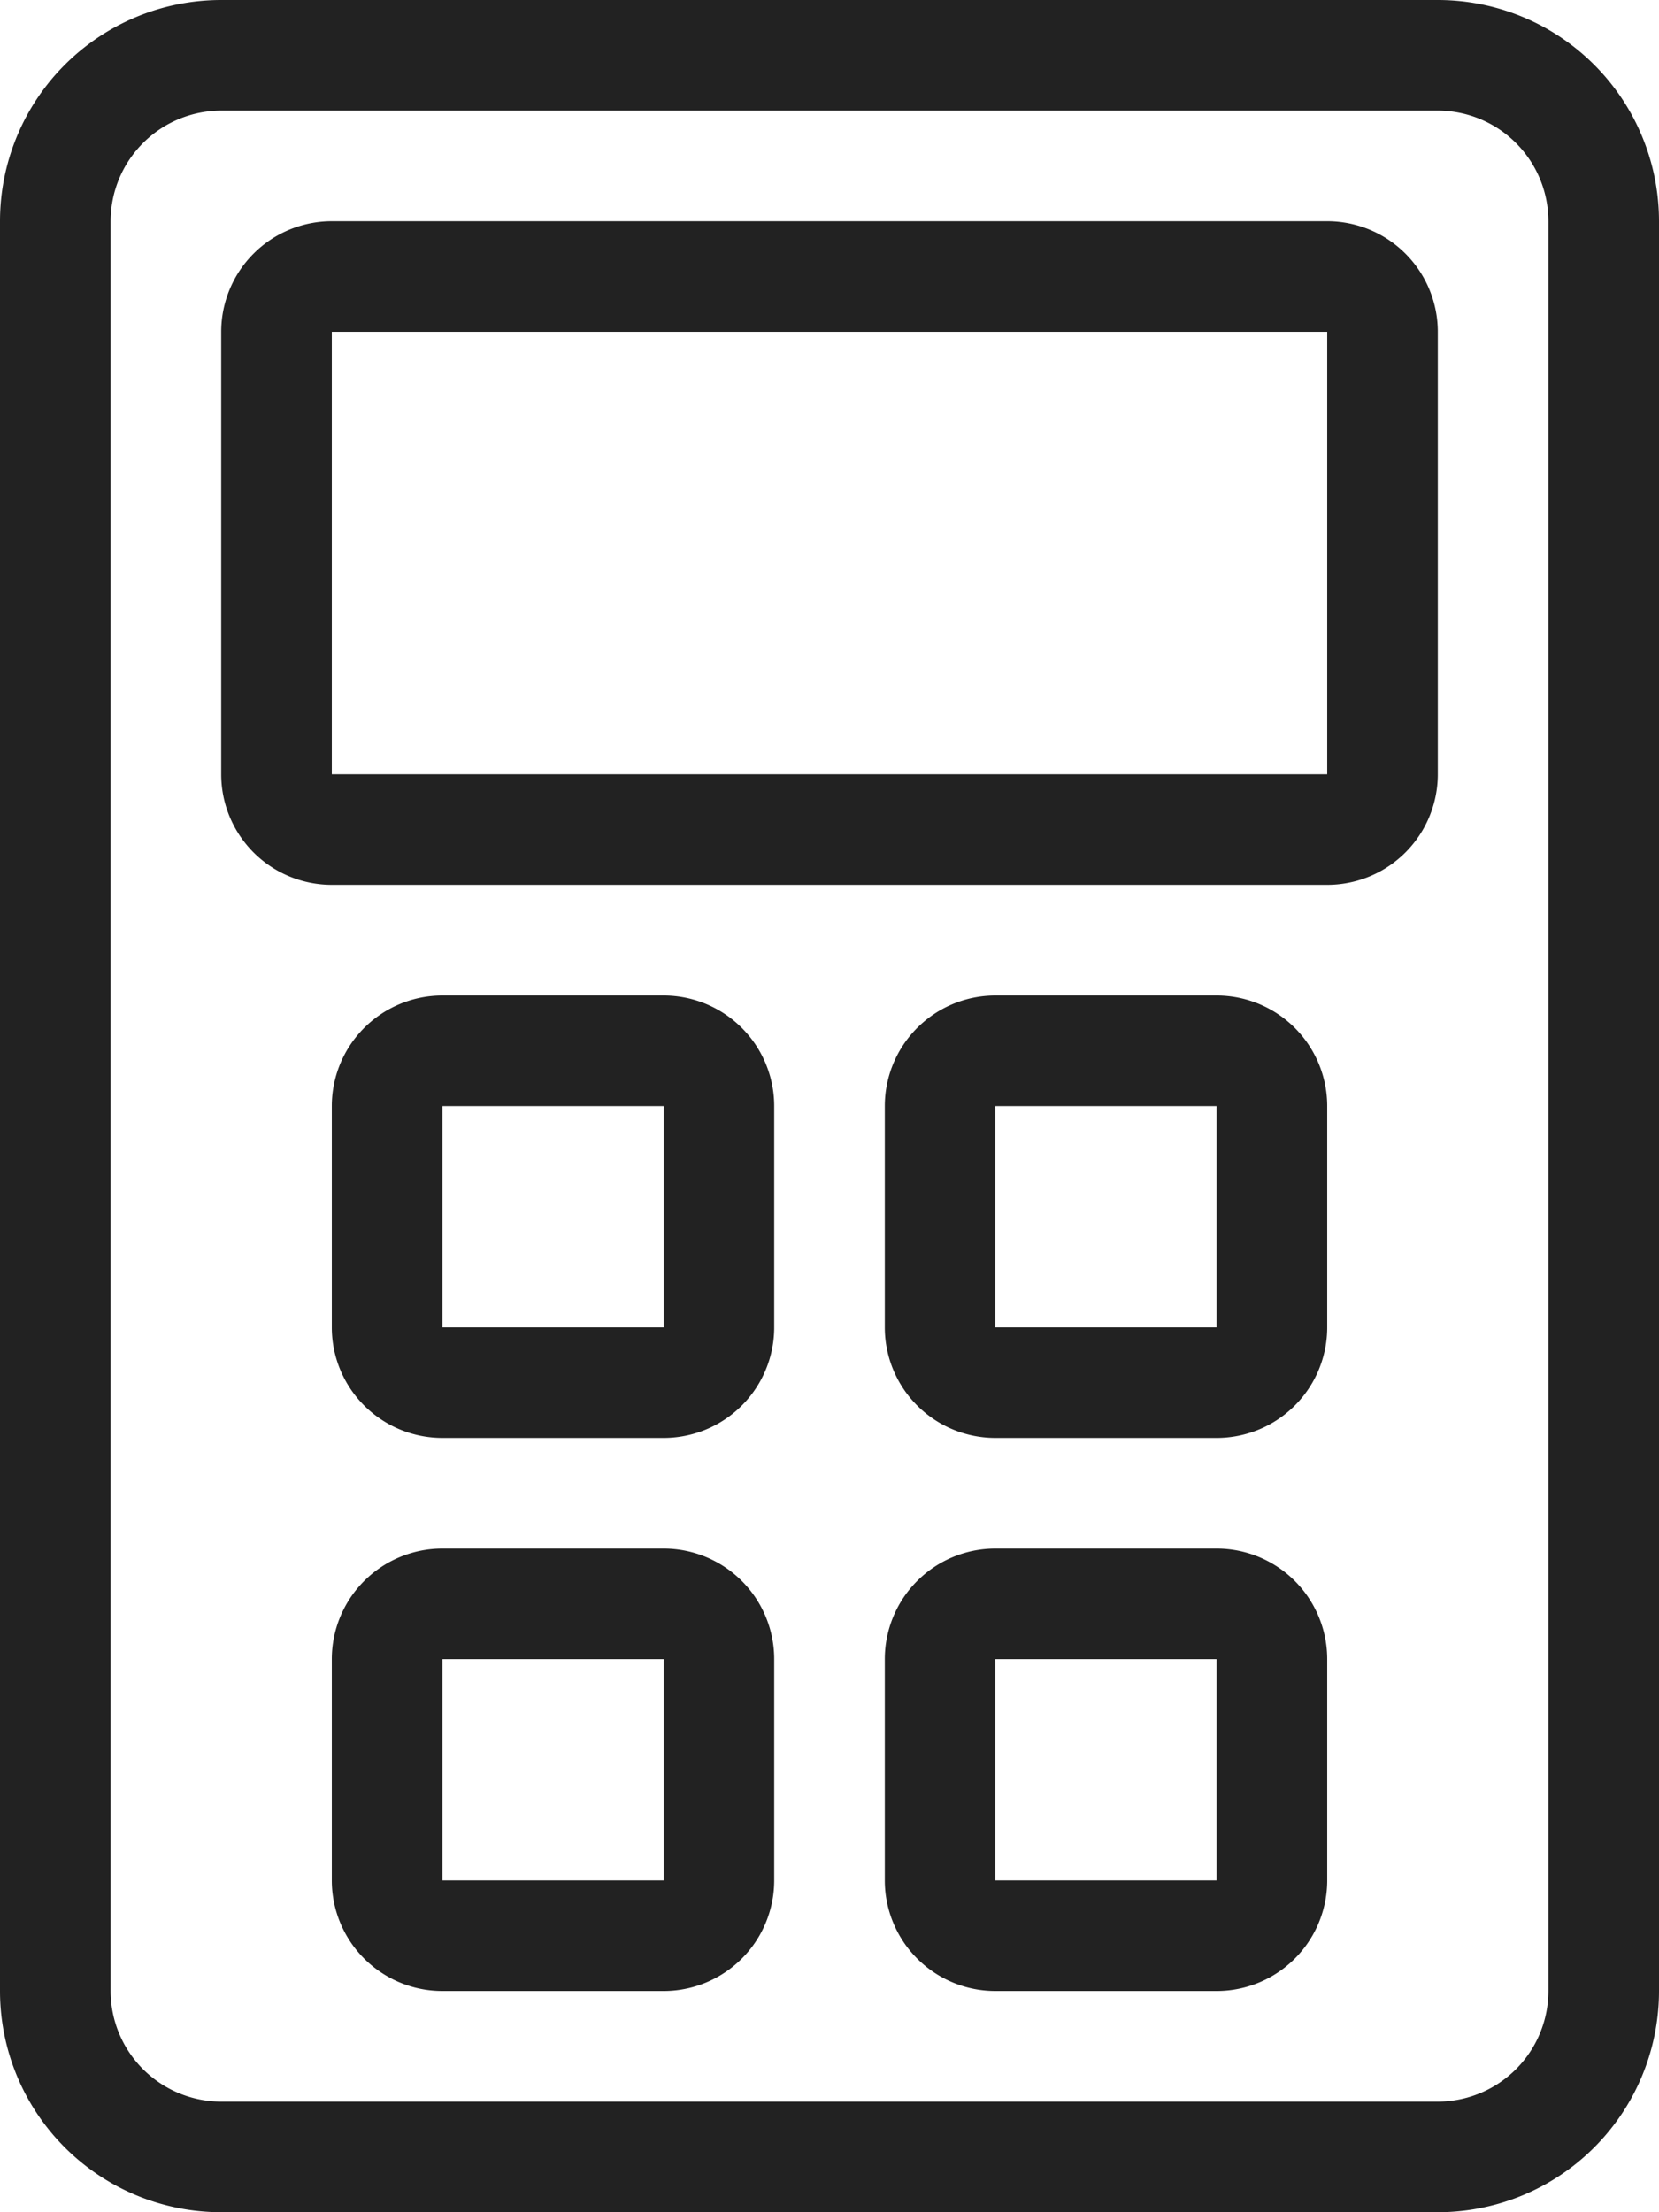
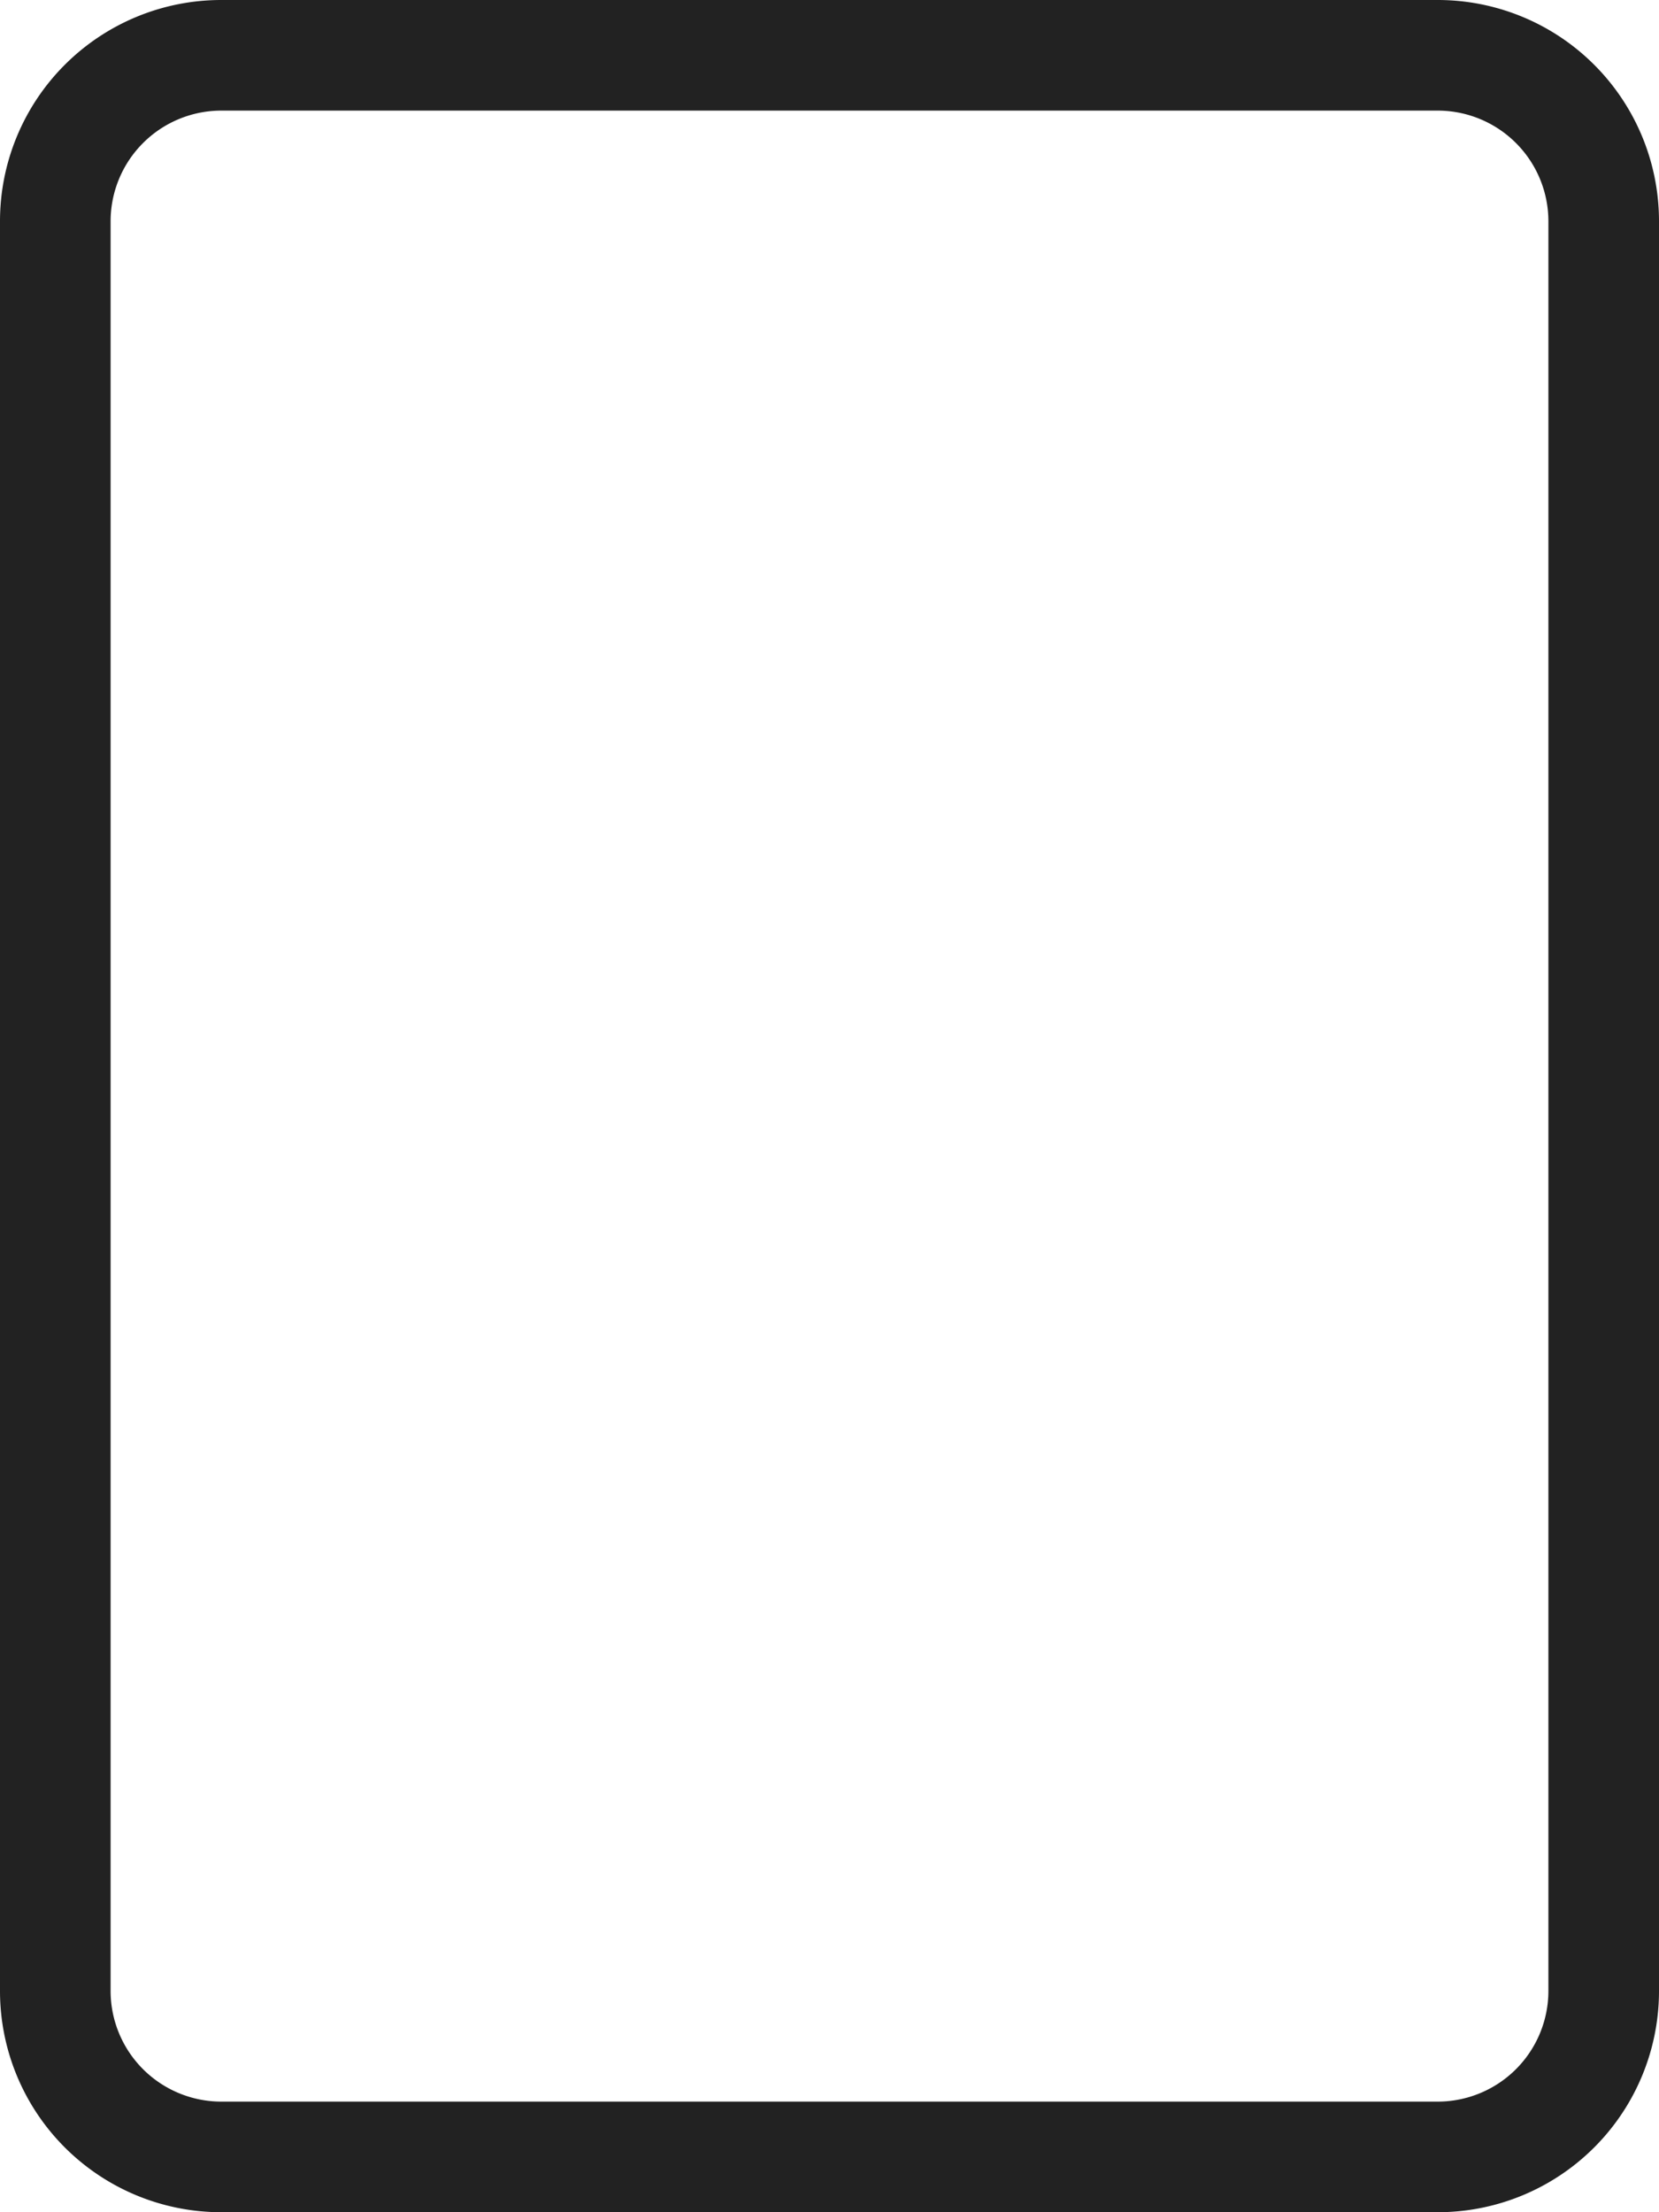
<svg xmlns="http://www.w3.org/2000/svg" width="12.75" height="17" viewBox="0 0 12.75 17">
  <g id="Group_49249" data-name="Group 49249" transform="translate(0 0)">
    <path id="長方形_25325" data-name="長方形 25325" d="M1.7.85a.851.851,0,0,0-.85.85V15.3a.851.851,0,0,0,.85.85h9.35a.851.851,0,0,0,.85-.85V1.7a.851.851,0,0,0-.85-.85H1.7M1.7,0h9.35a1.7,1.7,0,0,1,1.7,1.7V15.3a1.7,1.7,0,0,1-1.7,1.7H1.7A1.7,1.7,0,0,1,0,15.3V1.7A1.7,1.7,0,0,1,1.7,0Z" transform="translate(0 0)" fill="#222" />
-     <path id="長方形_25326" data-name="長方形 25326" d="M.85.85v3.4H8.5V.85H.85M.85,0H8.5a.85.85,0,0,1,.85.85v3.4a.85.85,0,0,1-.85.85H.85A.85.85,0,0,1,0,4.25V.85A.85.85,0,0,1,.85,0Z" transform="translate(1.7 1.7)" fill="#222" />
-     <path id="長方形_25327" data-name="長方形 25327" d="M.85.85v1.7h1.7V.85H.85M.85,0h1.7A.85.85,0,0,1,3.4.85v1.7a.85.85,0,0,1-.85.85H.85A.85.85,0,0,1,0,2.55V.85A.85.85,0,0,1,.85,0Z" transform="translate(2.55 7.65)" fill="#222" />
-     <path id="長方形_25330" data-name="長方形 25330" d="M.85.85v1.7h1.7V.85H.85M.85,0h1.7A.85.85,0,0,1,3.4.85v1.7a.85.85,0,0,1-.85.85H.85A.85.85,0,0,1,0,2.55V.85A.85.85,0,0,1,.85,0Z" transform="translate(2.55 11.9)" fill="#222" />
-     <path id="長方形_25328" data-name="長方形 25328" d="M.85.85v1.7h1.7V.85H.85M.85,0h1.7A.85.85,0,0,1,3.4.85v1.7a.85.85,0,0,1-.85.85H.85A.85.85,0,0,1,0,2.55V.85A.85.85,0,0,1,.85,0Z" transform="translate(6.8 7.65)" fill="#222" />
-     <path id="長方形_25329" data-name="長方形 25329" d="M.85.85v1.7h1.7V.85H.85M.85,0h1.7A.85.85,0,0,1,3.4.85v1.7a.85.85,0,0,1-.85.85H.85A.85.85,0,0,1,0,2.55V.85A.85.85,0,0,1,.85,0Z" transform="translate(6.8 11.9)" fill="#222" />
  </g>
</svg>